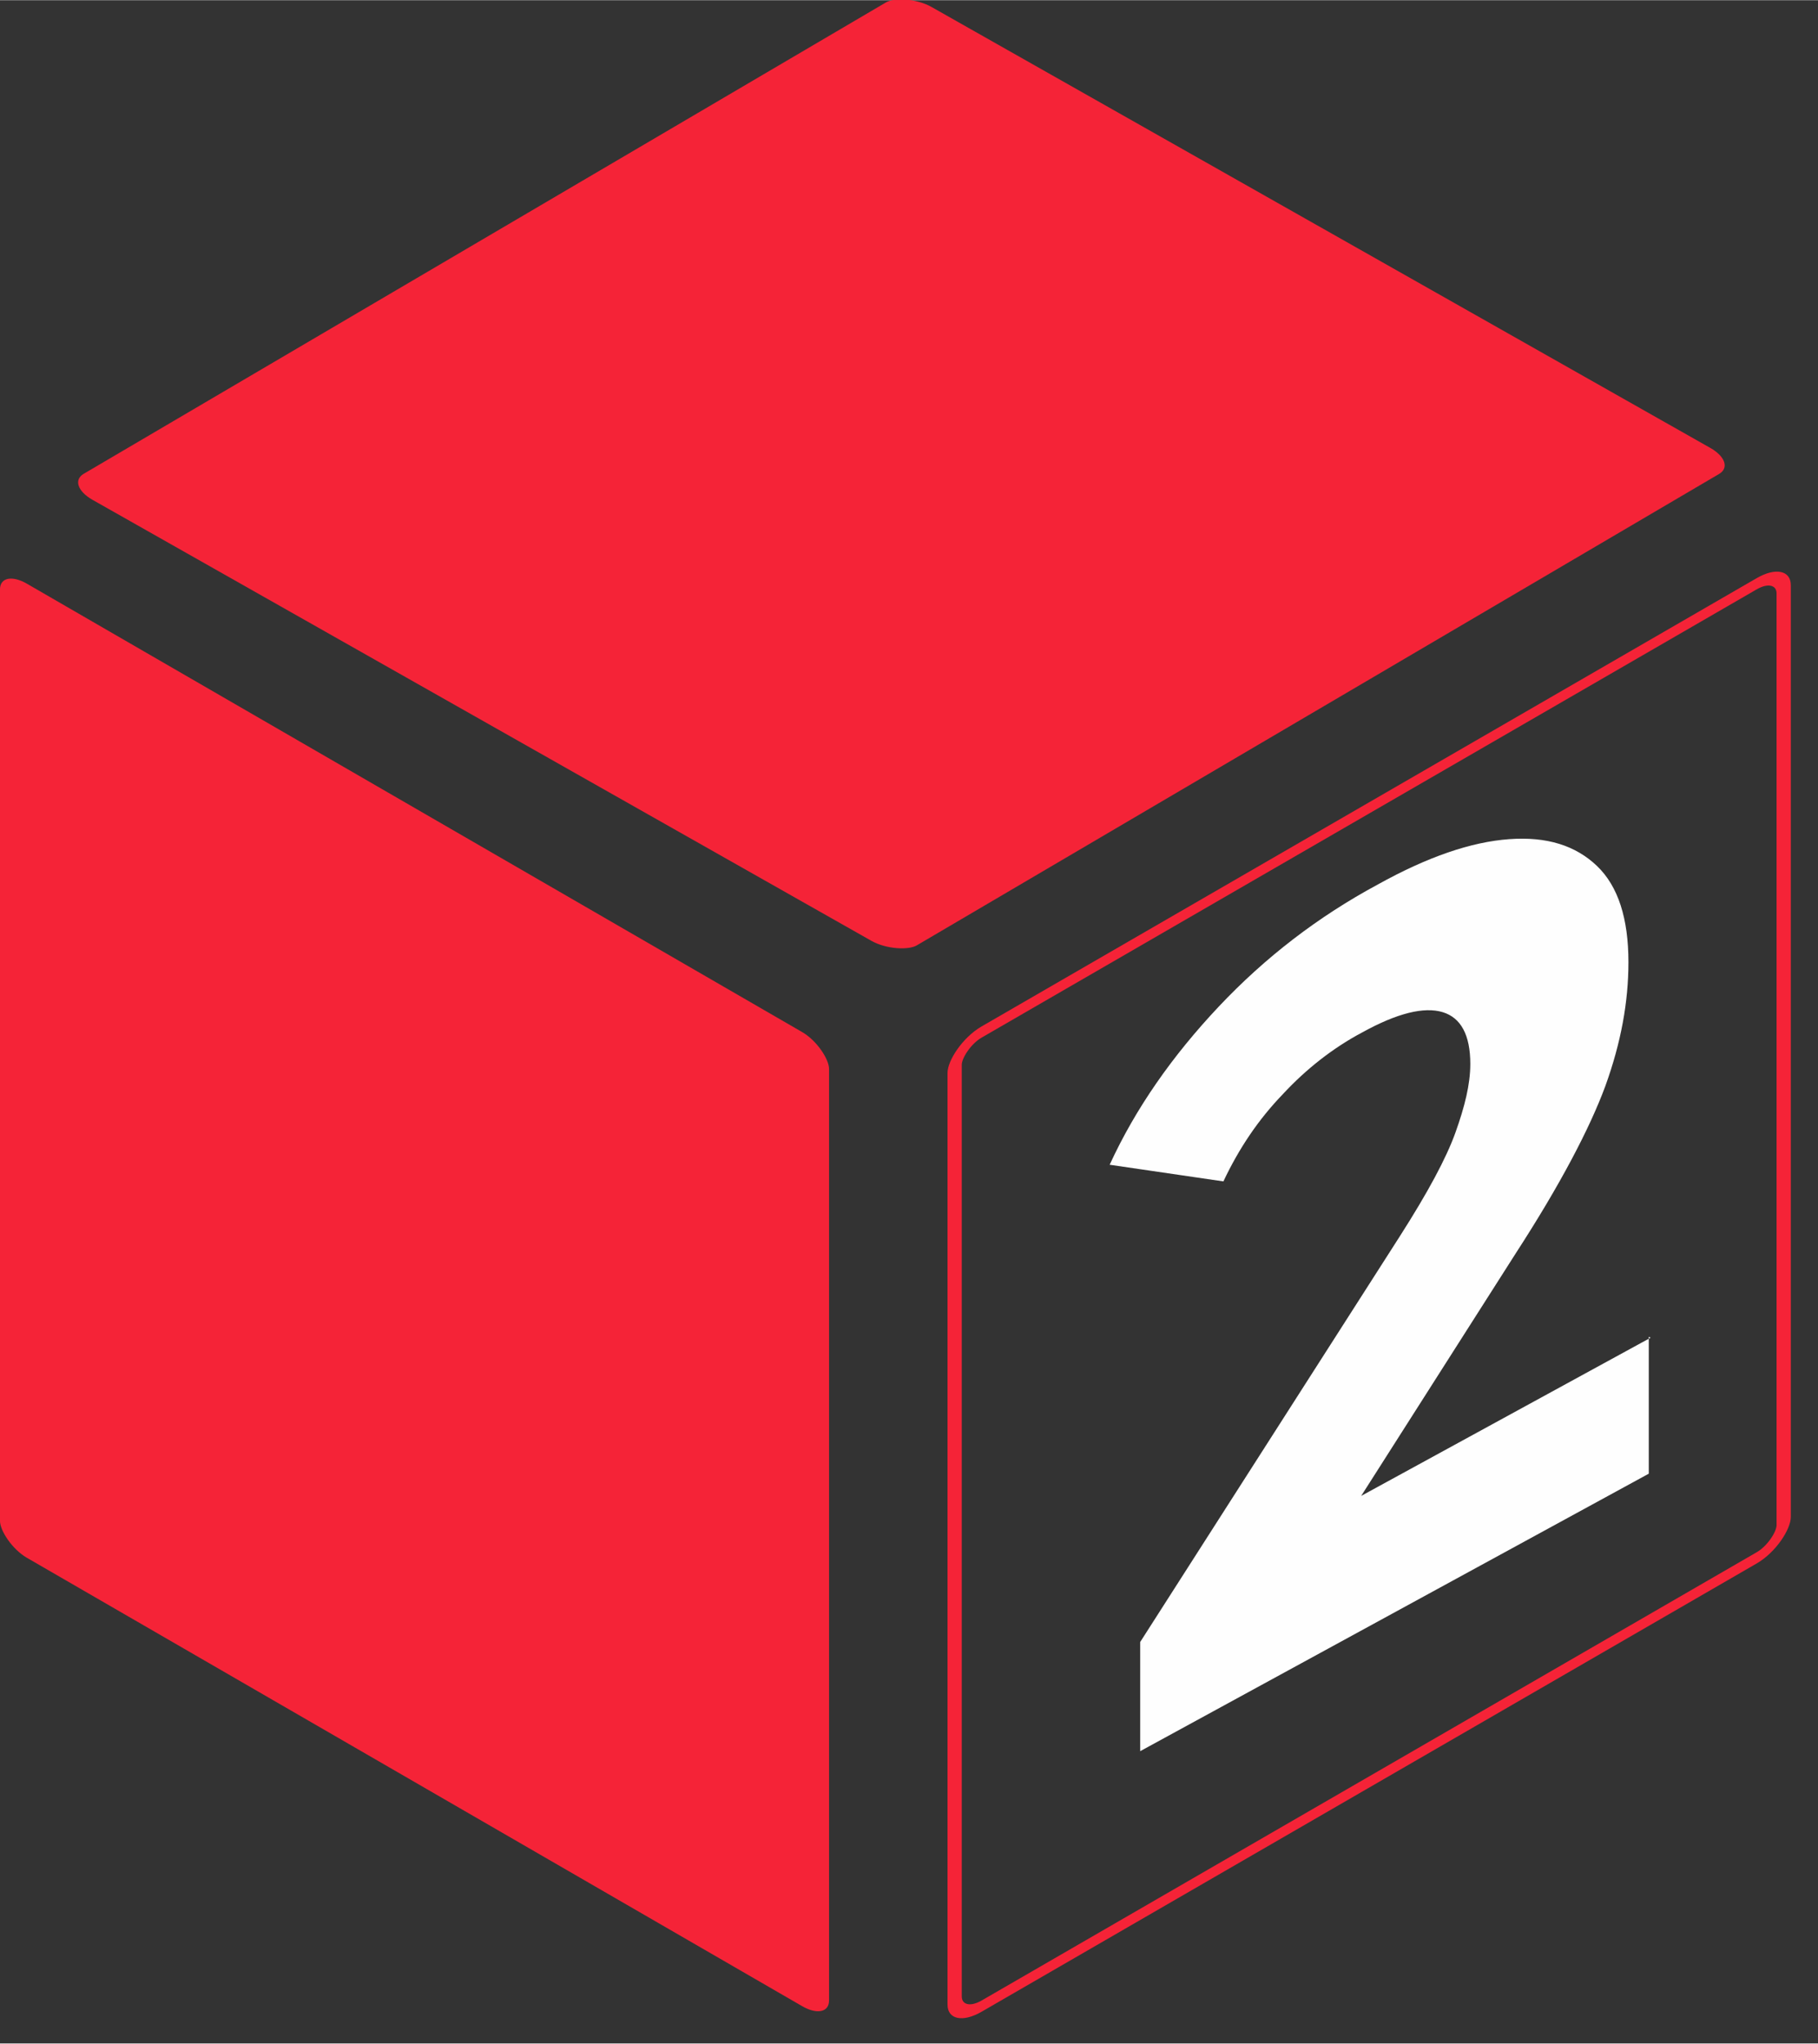
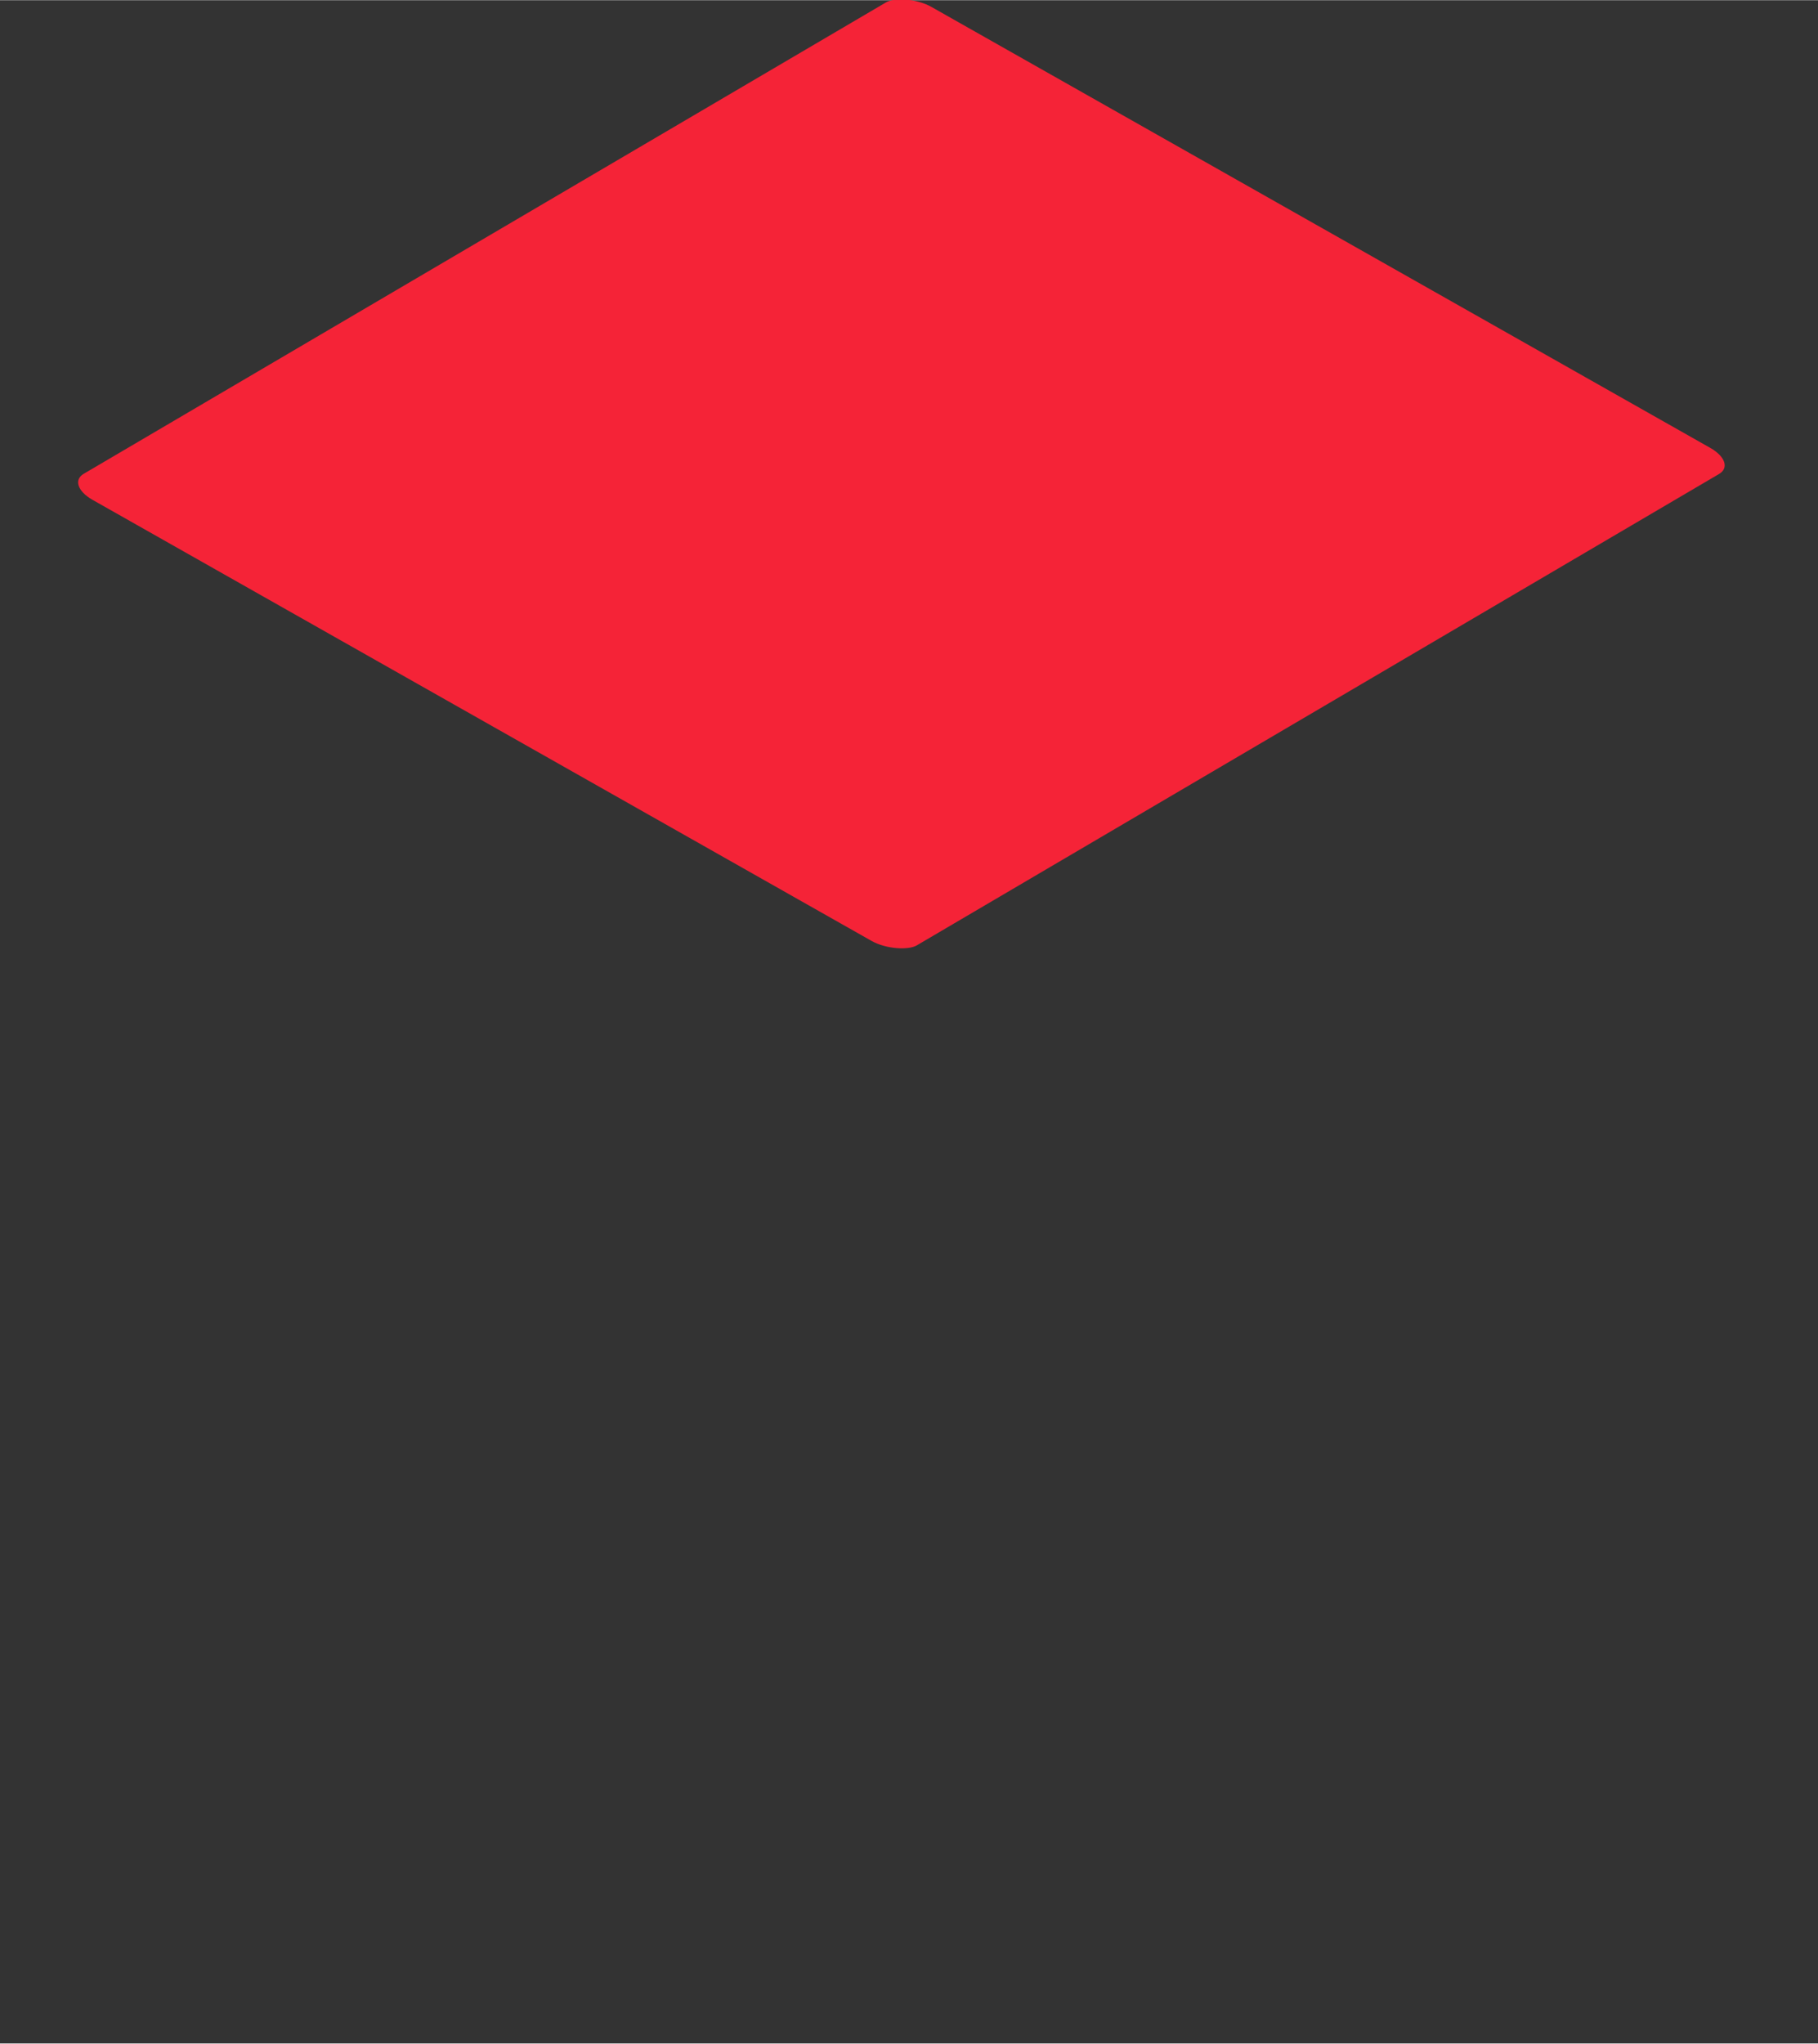
<svg xmlns="http://www.w3.org/2000/svg" xml:space="preserve" width="9.441mm" height="10.61mm" shape-rendering="geometricPrecision" text-rendering="geometricPrecision" image-rendering="optimizeQuality" fill-rule="evenodd" clip-rule="evenodd" viewBox="0 0 19.66 22.09">
  <rect x="0" y="0" width="19.66" height="22.09" fill="#333333" stroke="none" />
  <g id="Слой_x0020_1">
-     <rect fill="none" stroke="#F52337" stroke-width="0.73" stroke-miterlimit="22.926" transform="matrix(-0.211 0.122 -0 0.166 19.289 6.14)" width="42.49" height="63.44" rx="1.38" ry="1.38" />
-     <rect fill="#F52337" transform="matrix(0.211 0.122 -0 0.166 -7.14774E-05 6.14)" width="42.49" height="63.44" rx="1.38" ry="1.38" />
    <rect fill="#F52337" transform="matrix(0.212 0.12 0.143 -0.084 0.708 5.236)" width="42.49" height="63.44" rx="1.38" ry="1.38" />
-     <path fill="#FEFEFE" fill-rule="nonzero" d="M17.83 14.45l0 1.48 -5.5 3 0 -1.18 2.81 -4.39c0.3,-0.47 0.5,-0.84 0.6,-1.12 0.1,-0.28 0.16,-0.52 0.16,-0.74 0,-0.31 -0.1,-0.5 -0.3,-0.56 -0.2,-0.06 -0.49,0.01 -0.87,0.22 -0.32,0.17 -0.61,0.4 -0.86,0.67 -0.26,0.27 -0.47,0.58 -0.64,0.94l-1.23 -0.18c0.28,-0.61 0.68,-1.18 1.18,-1.71 0.5,-0.53 1.07,-0.97 1.72,-1.32 0.54,-0.3 1.01,-0.46 1.42,-0.49 0.41,-0.03 0.72,0.07 0.95,0.29 0.23,0.22 0.34,0.57 0.34,1.04 0,0.43 -0.08,0.87 -0.25,1.34 -0.17,0.46 -0.49,1.07 -0.97,1.81l-1.67 2.62 3.13 -1.71z" />
  </g>
</svg>